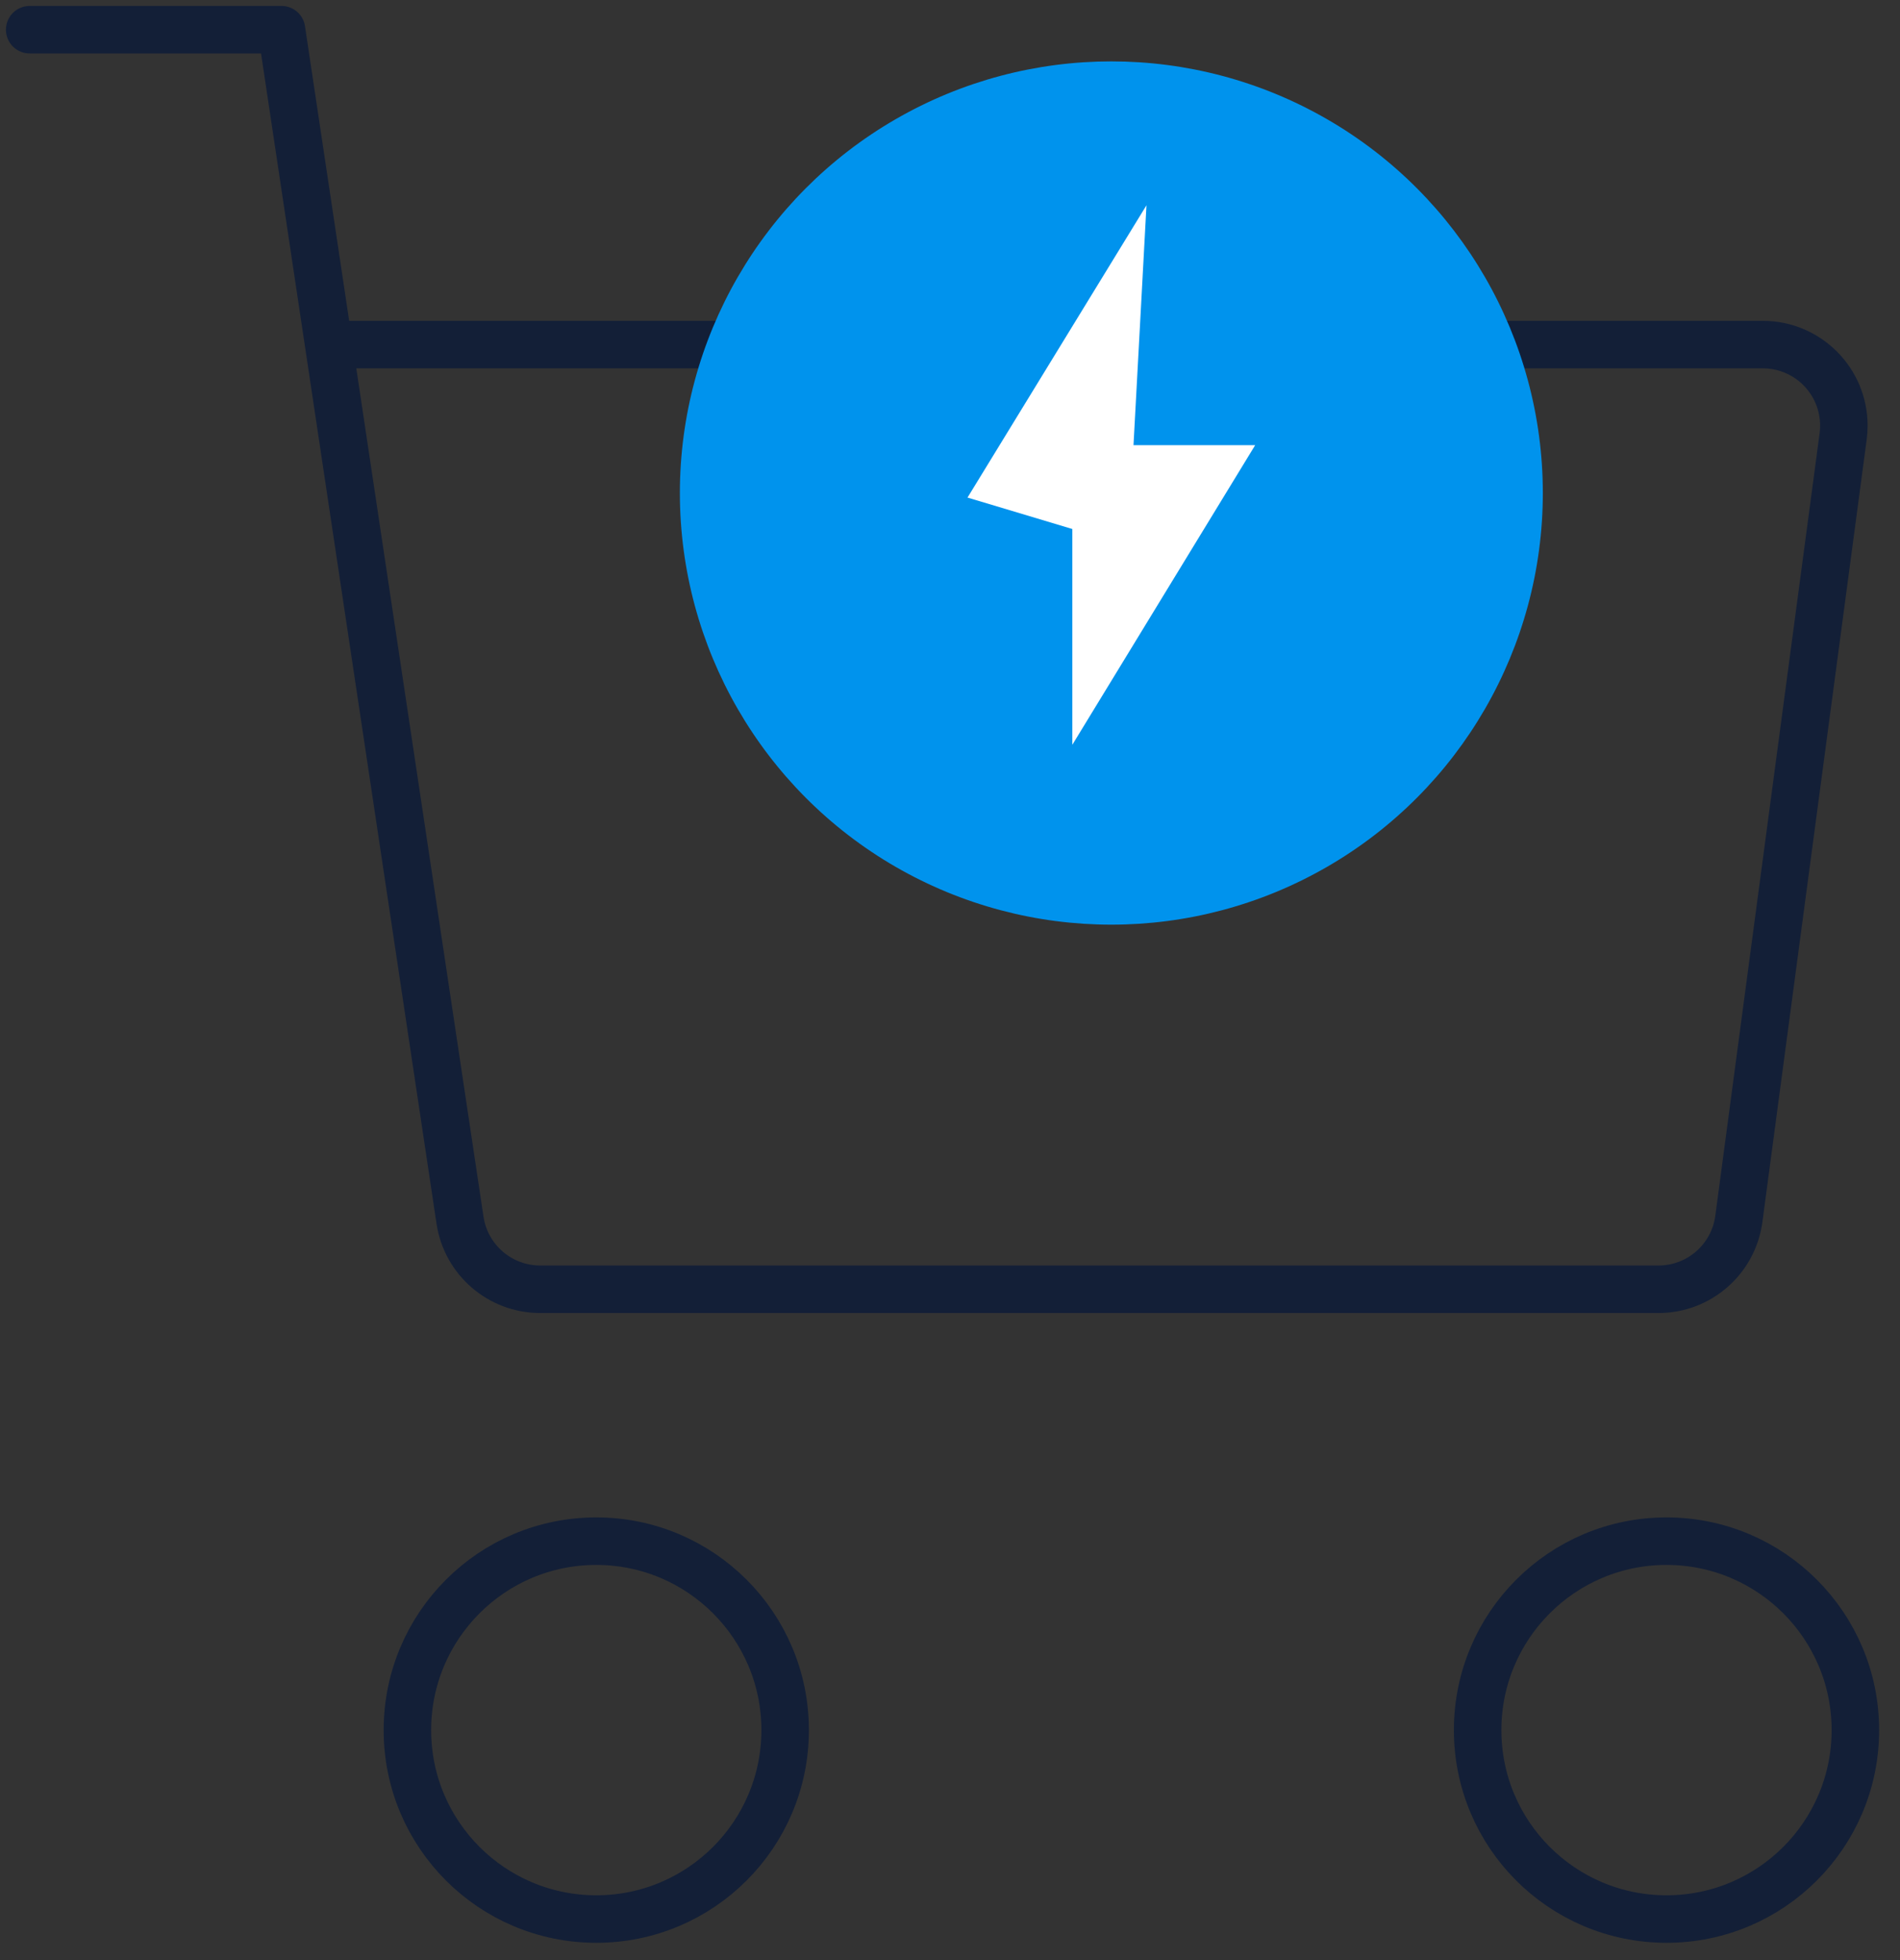
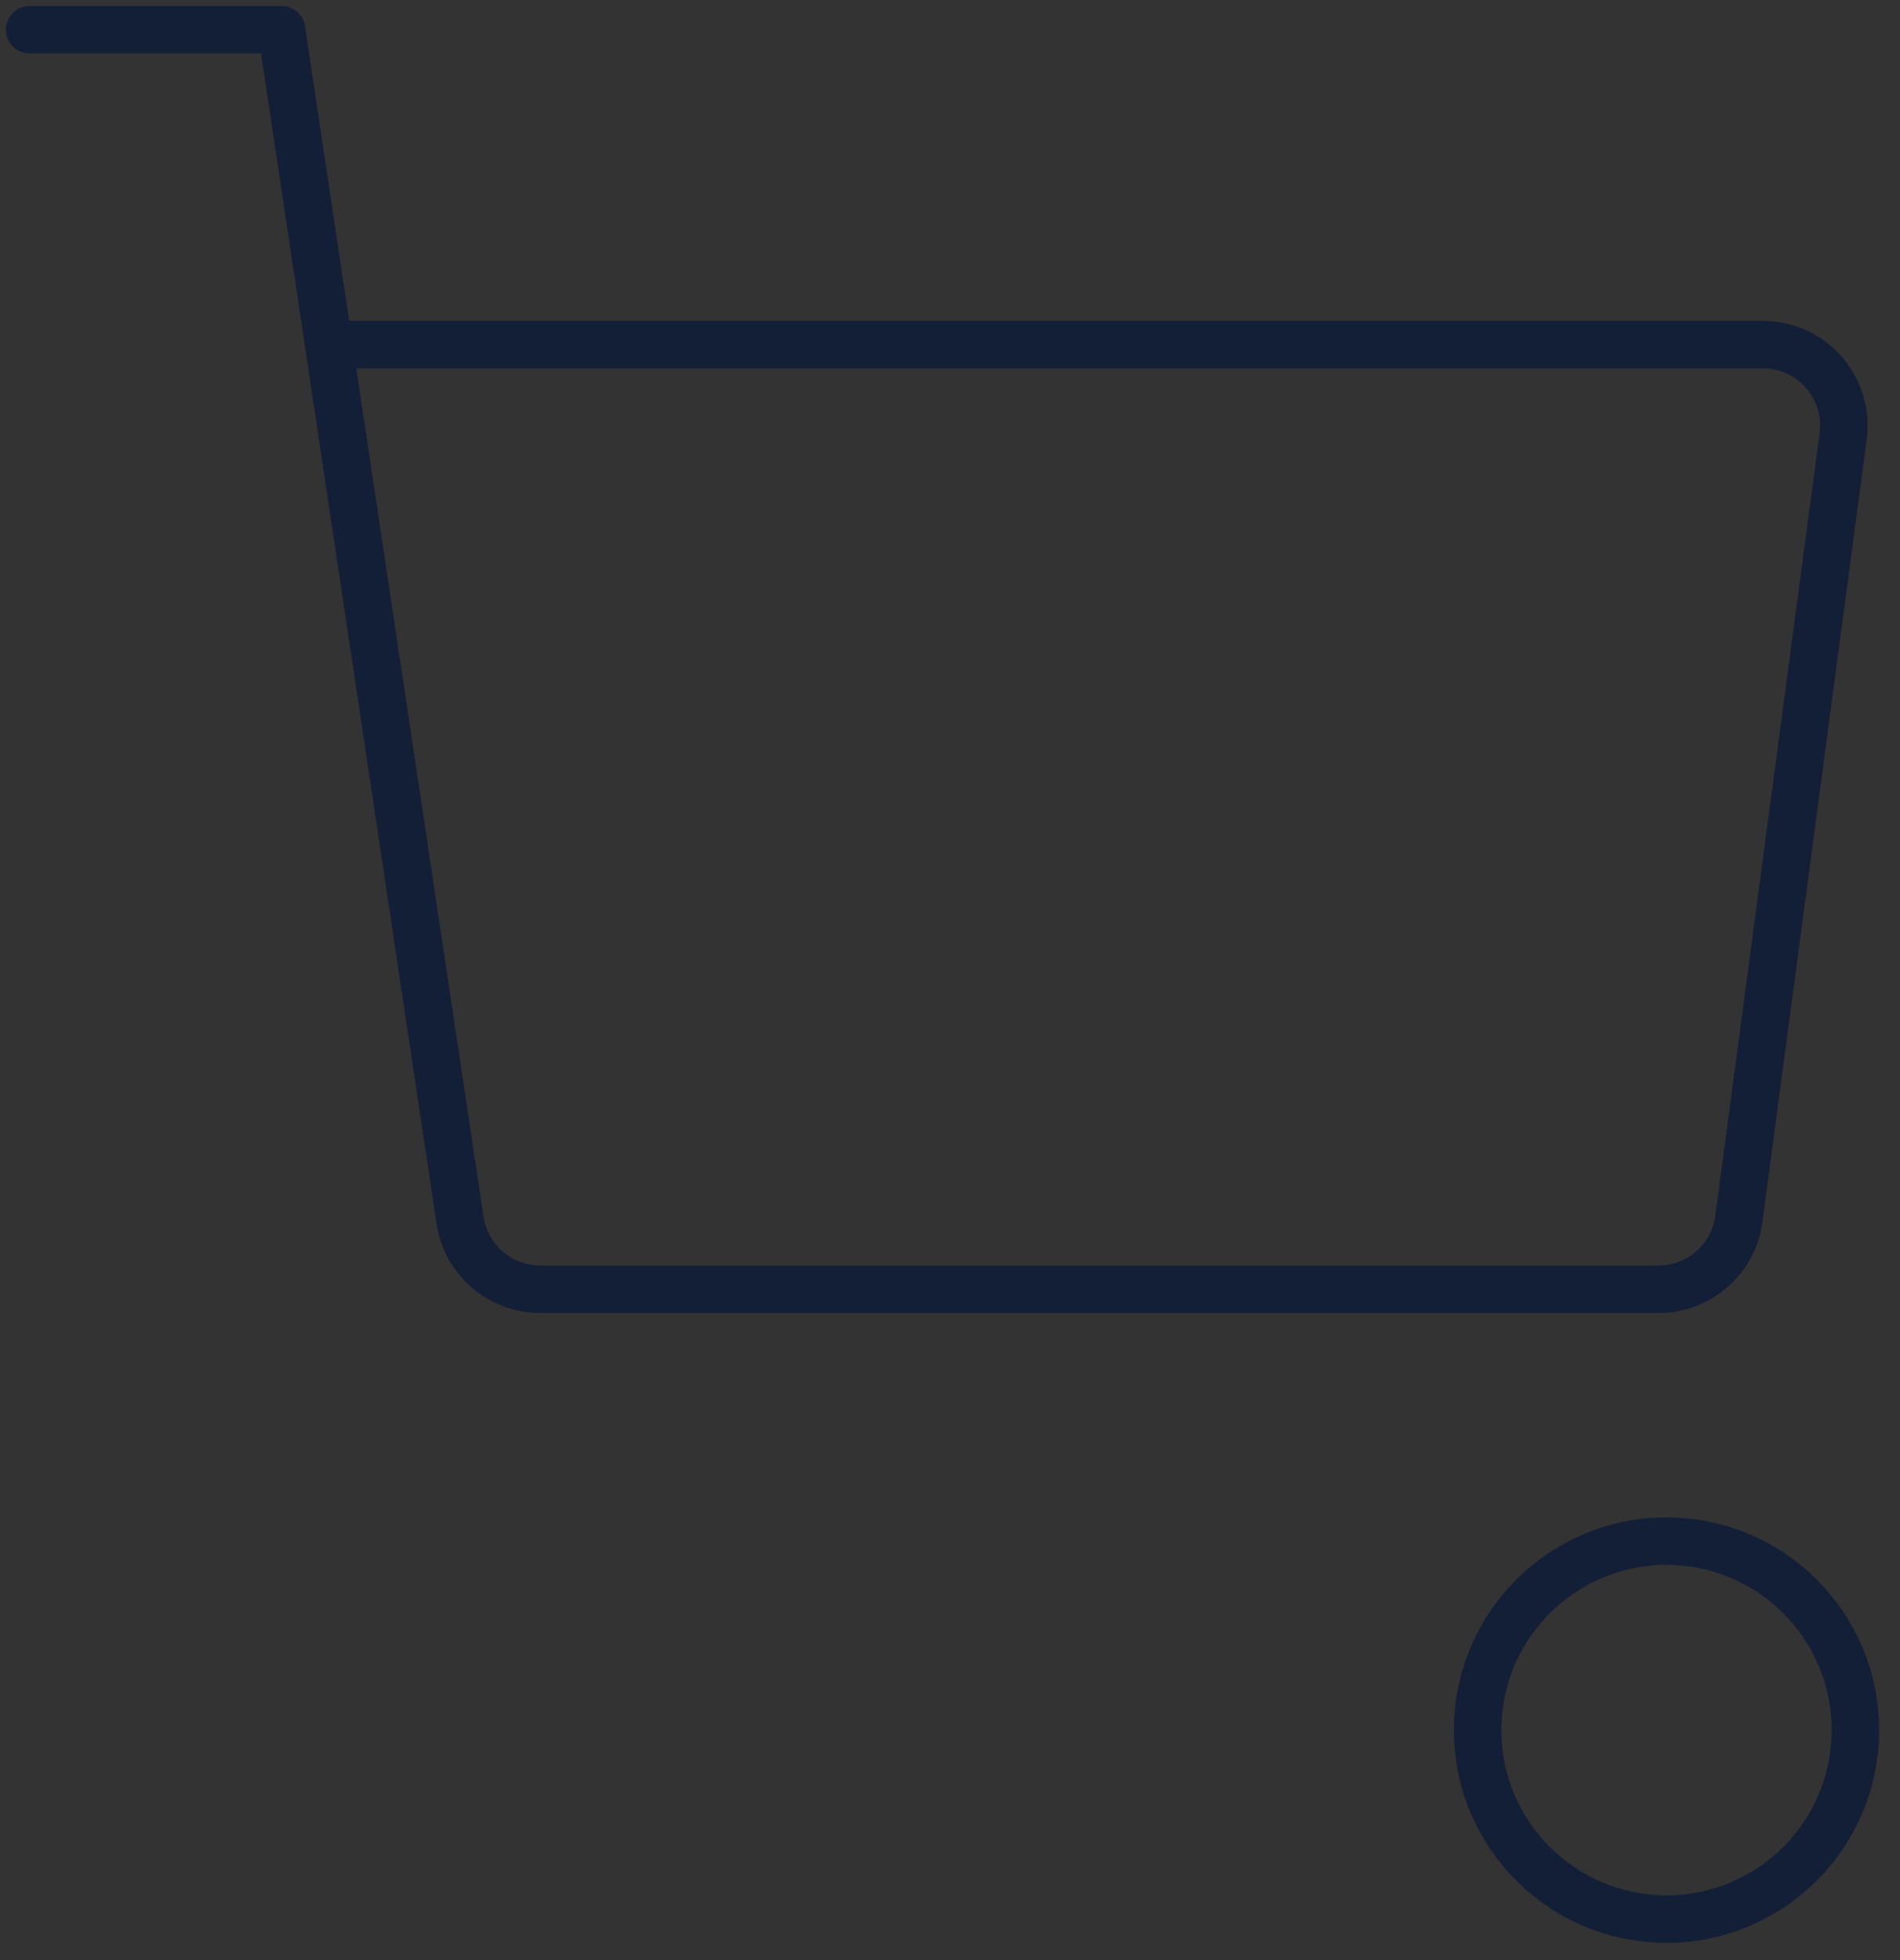
<svg xmlns="http://www.w3.org/2000/svg" width="64px" height="66px" viewBox="0 0 64 66" version="1.1">
  <rect x="0" y="0" width="64" height="66" fill="#333333" stroke="none" />
  <title>feature2@1x</title>
  <desc>Created with Sketch.</desc>
  <g id="Home-page" stroke="none" stroke-width="1" fill="none" fill-rule="evenodd">
    <g id="All-Feature-Copy" transform="translate(-234, -514)">
      <g id="feature2" transform="translate(235, 515)">
-         <circle id="Oval" stroke="#131F37" stroke-width="1.6" stroke-linecap="round" stroke-linejoin="round" cx="19.085" cy="57.256" r="6.362" />
        <circle id="Oval" stroke="#131F37" stroke-width="1.6" stroke-linecap="round" stroke-linejoin="round" cx="55.135" cy="57.256" r="6.362" />
-         <path d="M10.179,10.603 L58.378,10.603 C59.886,10.603 61.109,11.825 61.109,13.334 C61.109,13.454 61.101,13.575 61.085,13.694 L57.572,40.042 C57.391,41.398 56.234,42.412 54.865,42.412 L17.196,42.412 C15.844,42.412 14.696,41.423 14.495,40.086 L8.482,-4.85063841e-13 L8.482,-4.85063841e-13 L0,-4.85063841e-13" id="Path" stroke="#131F37" stroke-width="1.6" stroke-linecap="round" stroke-linejoin="round" />
+         <path d="M10.179,10.603 L58.378,10.603 C59.886,10.603 61.109,11.825 61.109,13.334 C61.109,13.454 61.101,13.575 61.085,13.694 L57.572,40.042 C57.391,41.398 56.234,42.412 54.865,42.412 L17.196,42.412 C15.844,42.412 14.696,41.423 14.495,40.086 L8.482,-4.85063841e-13 L0,-4.85063841e-13" id="Path" stroke="#131F37" stroke-width="1.6" stroke-linecap="round" stroke-linejoin="round" />
        <g id="bag-09" transform="translate(21.333, 1.067)">
          <g id="Group-4" transform="translate(0.568, 0)">
-             <circle id="Oval" fill="#0093ED" cx="14.534" cy="14.534" r="14.534" />
-             <polygon id="Path" fill="#FFFFFF" fill-rule="nonzero" points="19.379 12.922 15.28 12.922 15.717 4.845 9.689 14.687 13.219 15.745 13.219 23.012" />
-           </g>
+             </g>
        </g>
      </g>
    </g>
  </g>
</svg>